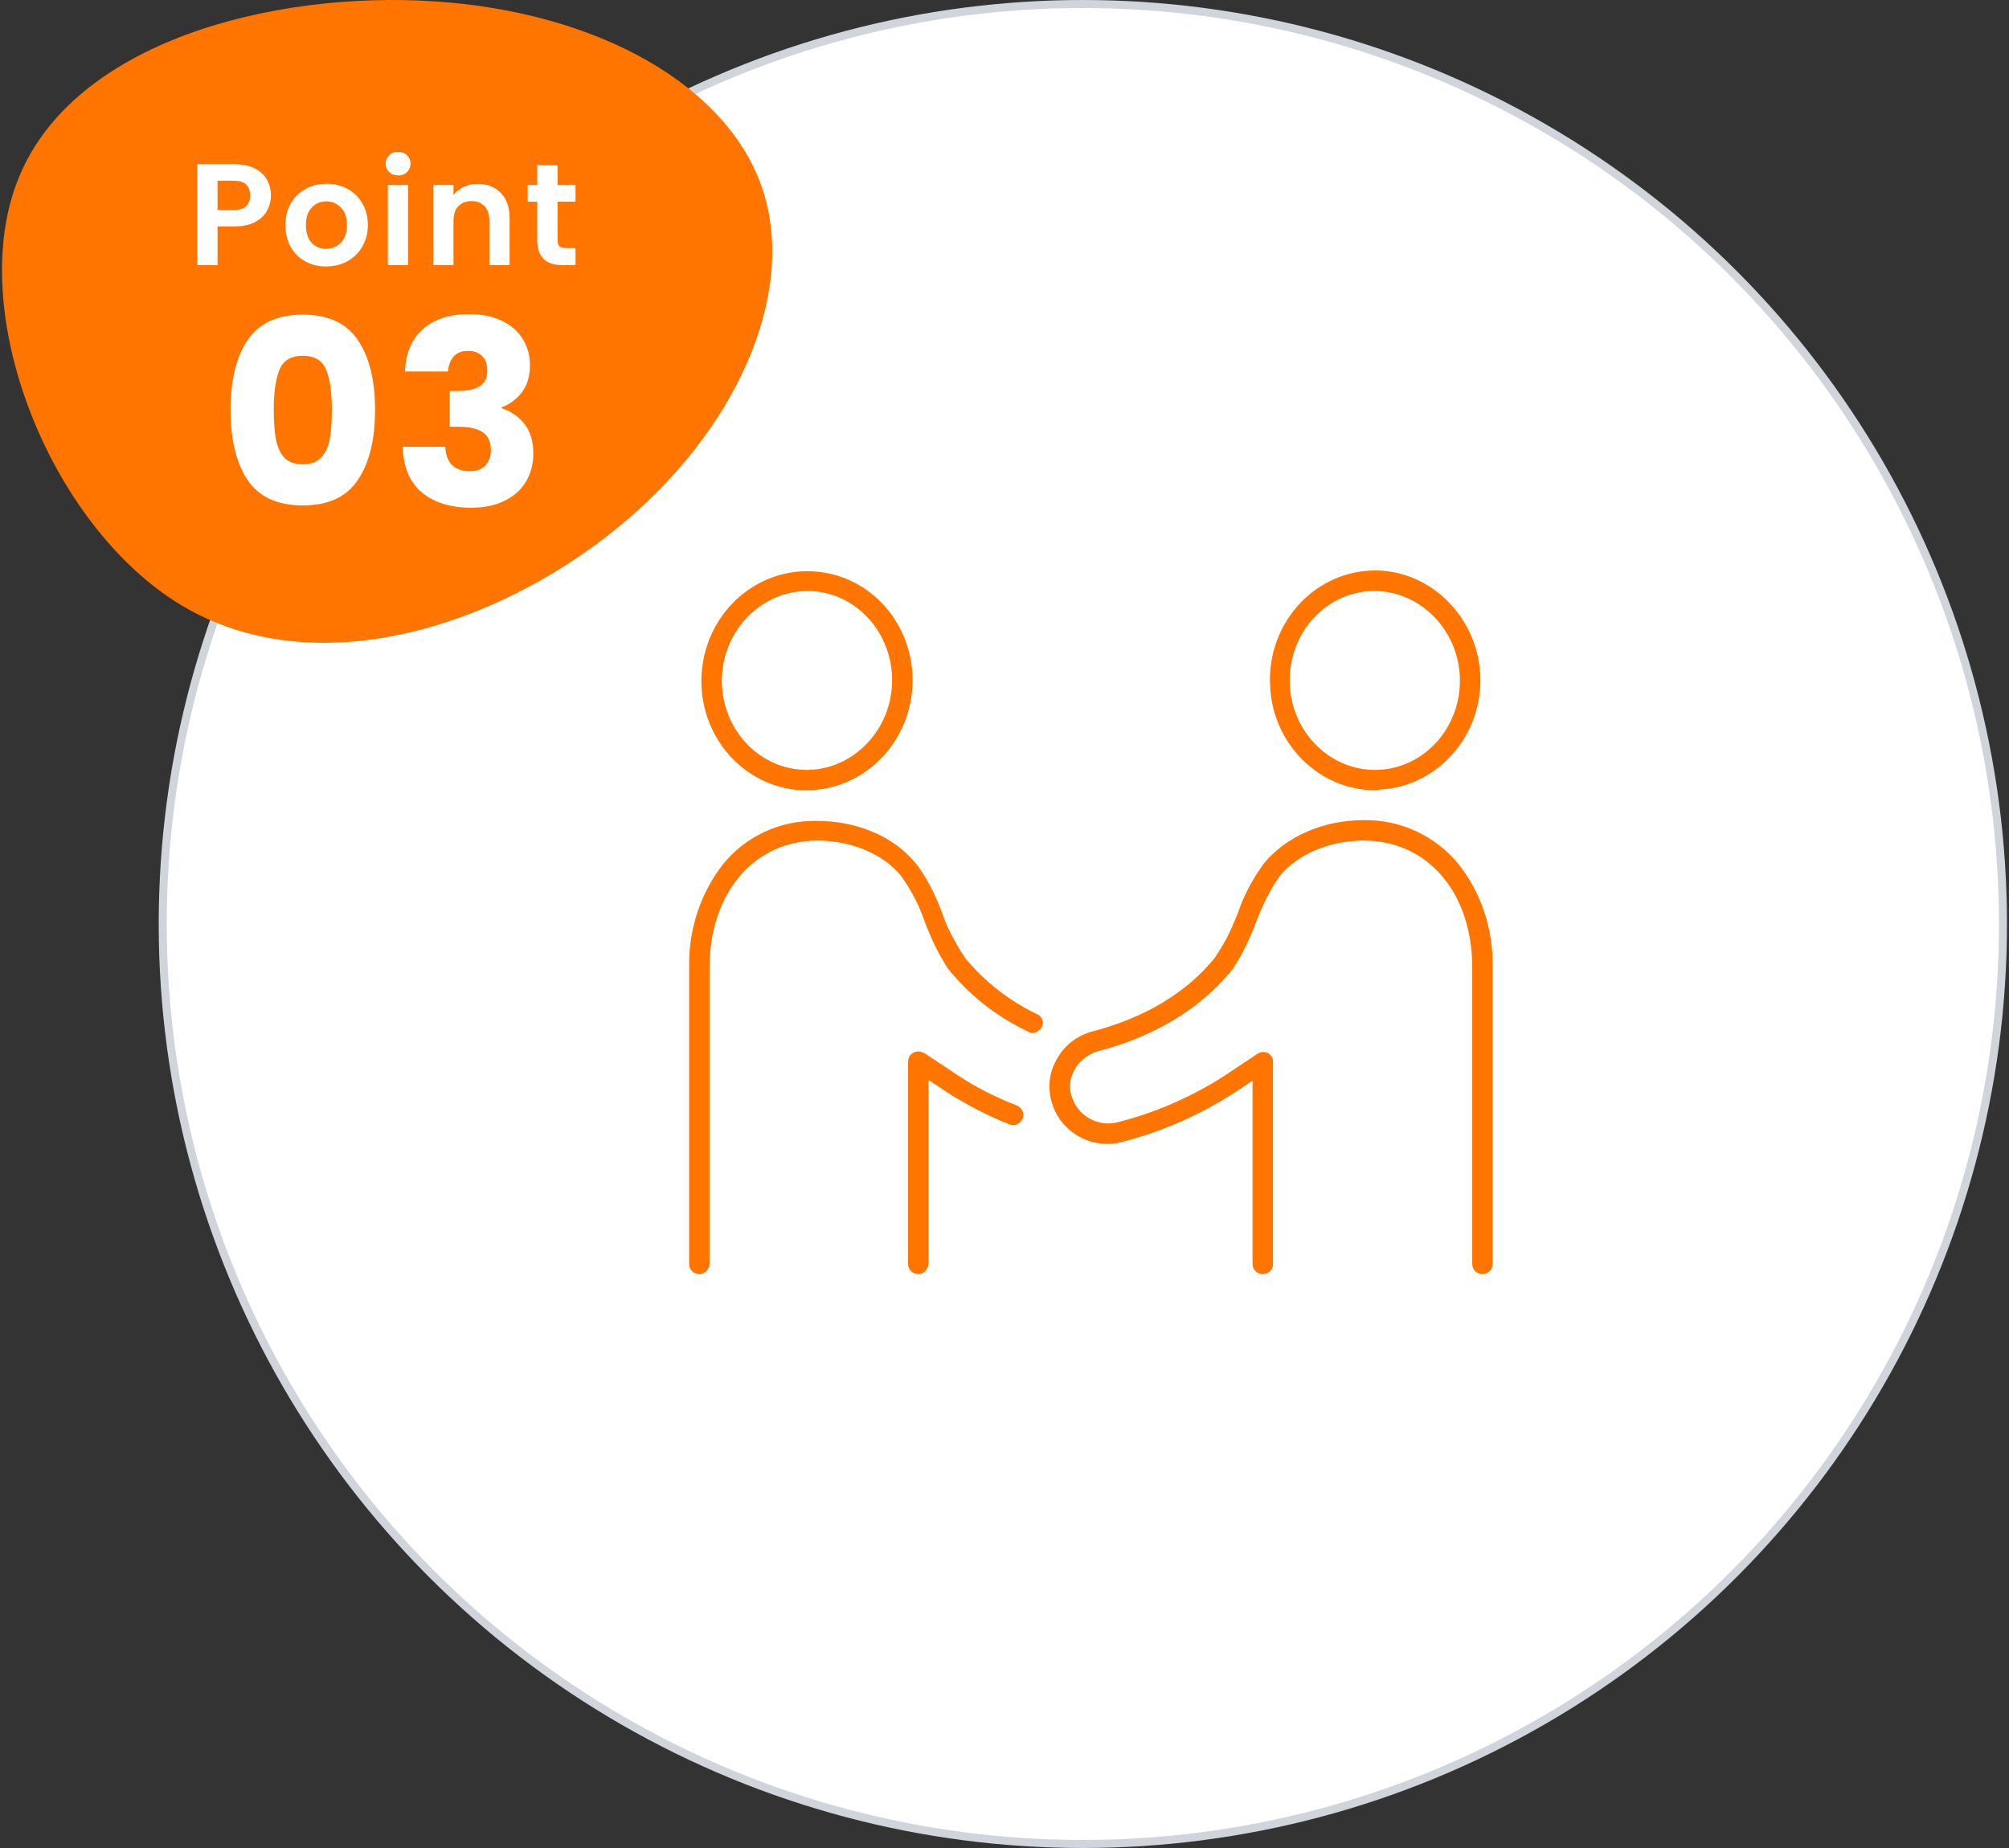
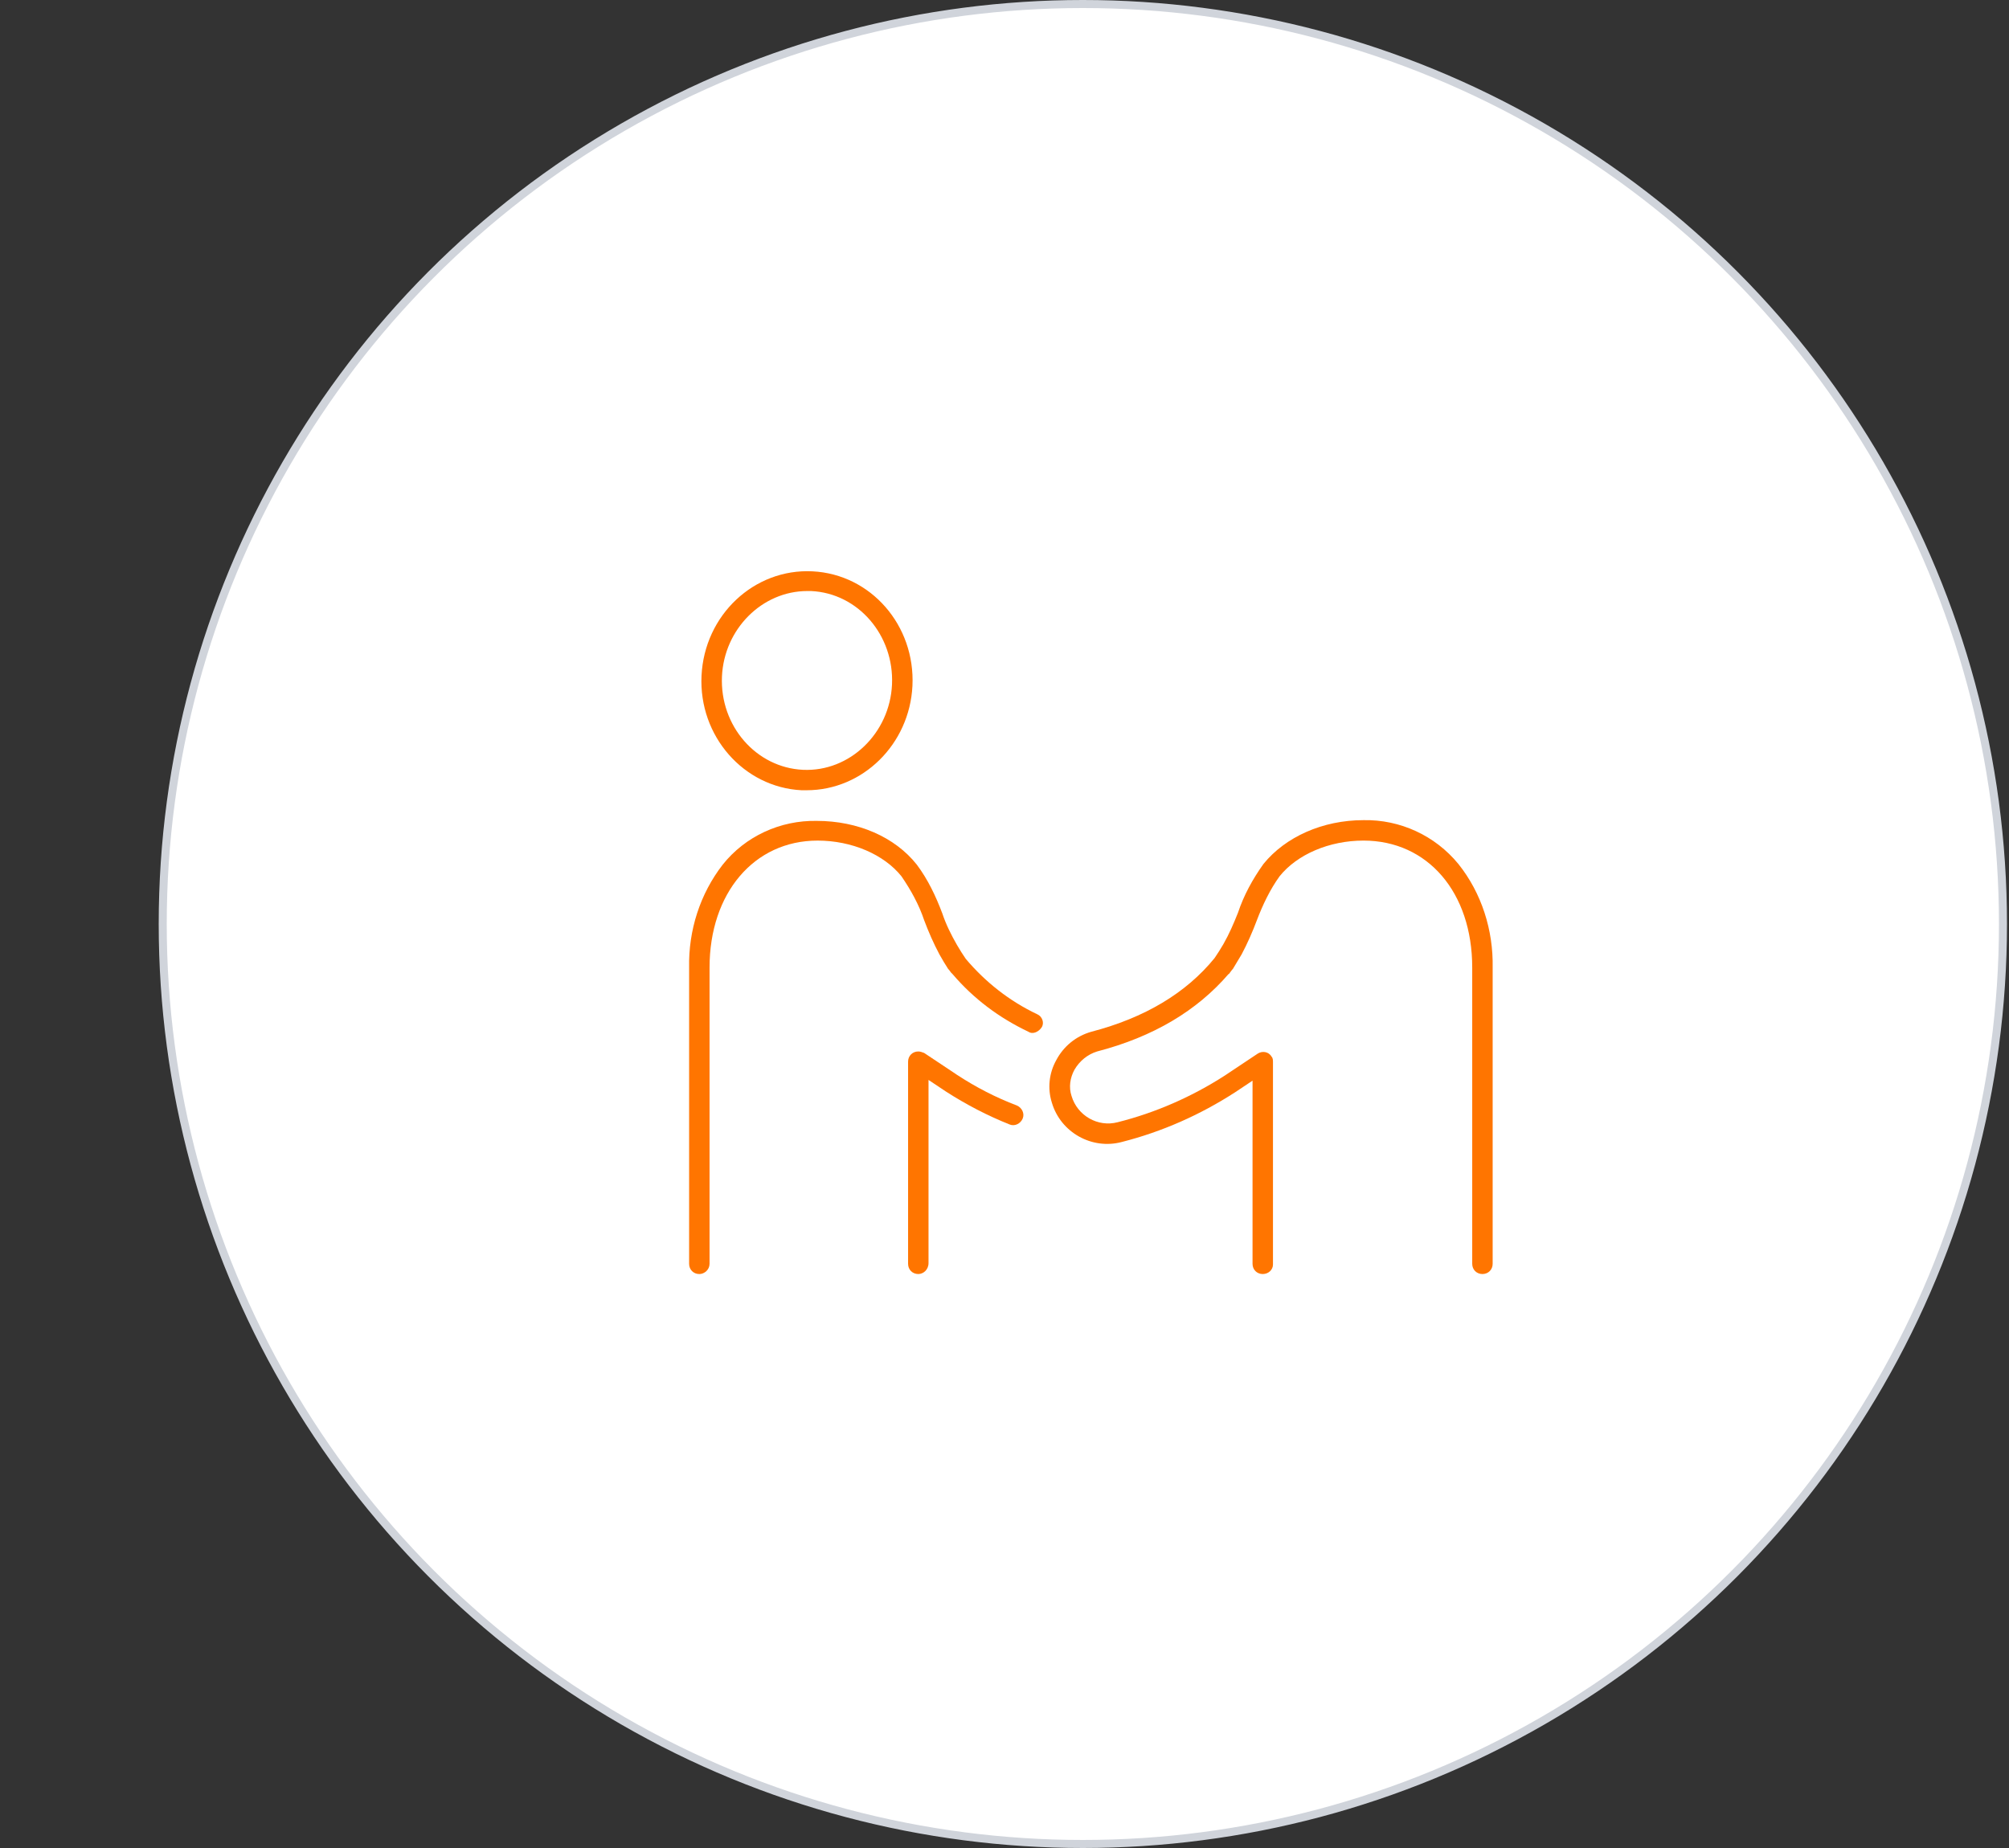
<svg xmlns="http://www.w3.org/2000/svg" width="250" height="230" viewBox="0 0 250 230" fill="none">
  <rect x="0" y="0" width="250" height="230" fill="#333333" stroke="none" />
  <circle cx="134.75" cy="115" r="114.5" fill="white" stroke="#D0D4DB" />
-   <path d="M171.126 98.353C164.224 98.353 158.32 92.631 158.048 85.275C157.685 77.737 163.315 71.379 170.49 71.016C177.665 70.653 183.841 76.556 184.204 84.003C184.567 91.45 178.936 97.898 171.762 98.262C171.489 98.353 171.308 98.353 171.126 98.353ZM171.035 73.559C170.853 73.559 170.763 73.559 170.581 73.559C164.769 73.831 160.228 79.008 160.5 85.184C160.772 91.359 165.768 96.082 171.58 95.81C177.392 95.537 181.933 90.361 181.661 84.185C181.389 78.281 176.666 73.559 171.035 73.559Z" fill="#FF7500" />
  <path d="M157.137 158.565C156.411 158.565 155.866 158.02 155.866 157.294V134.498L153.686 135.951C149.327 138.766 144.604 140.855 139.609 142.127C135.886 143.126 131.98 140.946 130.89 137.222C130.346 135.497 130.527 133.59 131.435 131.955C132.344 130.229 133.888 128.958 135.795 128.413C142.425 126.687 147.601 123.599 151.143 119.24C151.507 118.695 151.87 118.15 152.233 117.515C152.96 116.243 153.505 114.972 154.05 113.609C154.776 111.43 155.866 109.432 157.228 107.524C159.953 104.164 164.585 102.075 169.67 102.075C174.211 101.984 178.571 103.982 181.477 107.524C184.383 111.157 185.836 115.789 185.746 120.421V157.294C185.746 158.02 185.201 158.565 184.474 158.565C183.748 158.565 183.203 158.02 183.203 157.294V120.421C183.203 111.066 177.663 104.618 169.67 104.618C165.402 104.618 161.406 106.344 159.226 109.068C158.046 110.703 157.137 112.61 156.411 114.518C155.866 115.971 155.23 117.424 154.504 118.786C154.14 119.422 153.777 119.967 153.414 120.602L153.323 120.693L153.05 121.057C152.96 121.147 152.96 121.238 152.869 121.238C148.964 125.779 143.514 129.049 136.521 130.865C135.341 131.228 134.342 132.046 133.706 133.136C133.161 134.135 132.979 135.315 133.343 136.405C134.069 138.857 136.612 140.31 139.064 139.675C143.787 138.494 148.328 136.496 152.415 133.862L156.502 131.138C157.047 130.774 157.864 130.865 158.227 131.501C158.409 131.682 158.409 131.955 158.409 132.227V157.384C158.409 158.02 157.864 158.565 157.137 158.565Z" fill="#FF7500" />
  <path d="M100.376 98.353C100.194 98.353 100.013 98.353 99.74 98.353C92.565 97.99 86.935 91.632 87.298 84.094C87.661 76.556 93.837 70.744 101.102 71.107C108.368 71.47 113.908 77.828 113.545 85.366C113.181 92.631 107.369 98.353 100.376 98.353ZM100.467 73.559C94.836 73.559 90.113 78.282 89.841 84.185C89.568 90.361 94.109 95.537 99.922 95.81C105.734 96.082 110.729 91.269 111.002 85.184C111.274 79.099 106.824 73.832 100.921 73.559C100.83 73.559 100.648 73.559 100.467 73.559Z" fill="#FF7500" />
  <path d="M114.273 158.565C113.547 158.565 113.002 158.02 113.002 157.294V132.137C113.002 131.41 113.547 130.865 114.273 130.865C114.546 130.865 114.728 130.956 115 131.047L119.087 133.771C121.448 135.315 123.9 136.587 126.534 137.586C127.17 137.858 127.533 138.585 127.261 139.221C126.988 139.856 126.262 140.22 125.626 139.947C122.901 138.857 120.268 137.495 117.725 135.86L115.545 134.407V157.203C115.545 158.02 114.909 158.565 114.273 158.565Z" fill="#FF7500" />
  <path d="M87.025 158.566C86.299 158.566 85.754 158.021 85.754 157.295V120.422C85.663 115.79 87.116 111.249 89.932 107.616C92.747 104.074 97.106 102.076 101.647 102.167C106.733 102.167 111.365 104.165 114.09 107.616C115.452 109.433 116.451 111.521 117.268 113.701C117.723 115.063 118.358 116.335 119.085 117.606C119.448 118.242 119.811 118.787 120.175 119.332C122.627 122.238 125.624 124.599 129.075 126.234C129.711 126.507 129.983 127.324 129.62 127.869C129.257 128.414 128.53 128.777 127.985 128.414C124.352 126.688 121.174 124.327 118.54 121.239C118.449 121.148 118.358 121.058 118.358 121.058L118.086 120.694L117.995 120.603C117.632 120.058 117.268 119.423 116.905 118.787C116.179 117.425 115.543 115.972 114.998 114.518C114.362 112.611 113.363 110.795 112.183 109.069C110.003 106.345 106.007 104.619 101.738 104.619C93.837 104.619 88.297 111.158 88.297 120.422V157.295C88.297 158.021 87.661 158.566 87.025 158.566Z" fill="#FF7500" />
-   <path d="M94.924 23.651C99.195 36.708 91.558 53.87 76.53 65.941C61.585 78.012 39.25 85.239 22.662 75.385C6.157 65.531 -4.518 38.596 2.38 22.009C9.277 5.257 33.748 -1.148 54.031 0.166C74.313 1.48 90.654 10.595 94.924 23.651Z" fill="#FF7500" />
-   <path d="M33.715 24.324C33.715 24.996 33.553 25.626 33.229 26.214C32.917 26.802 32.419 27.276 31.735 27.636C31.063 27.996 30.211 28.176 29.179 28.176H27.073V33H24.553V20.436H29.179C30.151 20.436 30.979 20.604 31.663 20.94C32.347 21.276 32.857 21.738 33.193 22.326C33.541 22.914 33.715 23.58 33.715 24.324ZM29.071 26.142C29.767 26.142 30.283 25.986 30.619 25.674C30.955 25.35 31.123 24.9 31.123 24.324C31.123 23.1 30.439 22.488 29.071 22.488H27.073V26.142H29.071ZM40.572 33.162C39.612 33.162 38.748 32.952 37.98 32.532C37.212 32.1 36.606 31.494 36.162 30.714C35.73 29.934 35.514 29.034 35.514 28.014C35.514 26.994 35.736 26.094 36.18 25.314C36.636 24.534 37.254 23.934 38.034 23.514C38.814 23.082 39.684 22.866 40.644 22.866C41.604 22.866 42.474 23.082 43.254 23.514C44.034 23.934 44.646 24.534 45.09 25.314C45.546 26.094 45.774 26.994 45.774 28.014C45.774 29.034 45.54 29.934 45.072 30.714C44.616 31.494 43.992 32.1 43.2 32.532C42.42 32.952 41.544 33.162 40.572 33.162ZM40.572 30.966C41.028 30.966 41.454 30.858 41.85 30.642C42.258 30.414 42.582 30.078 42.822 29.634C43.062 29.19 43.182 28.65 43.182 28.014C43.182 27.066 42.93 26.34 42.426 25.836C41.934 25.32 41.328 25.062 40.608 25.062C39.888 25.062 39.282 25.32 38.79 25.836C38.31 26.34 38.07 27.066 38.07 28.014C38.07 28.962 38.304 29.694 38.772 30.21C39.252 30.714 39.852 30.966 40.572 30.966ZM49.541 21.84C49.096 21.84 48.724 21.702 48.425 21.426C48.136 21.138 47.992 20.784 47.992 20.364C47.992 19.944 48.136 19.596 48.425 19.32C48.724 19.032 49.096 18.888 49.541 18.888C49.984 18.888 50.35 19.032 50.639 19.32C50.938 19.596 51.089 19.944 51.089 20.364C51.089 20.784 50.938 21.138 50.639 21.426C50.35 21.702 49.984 21.84 49.541 21.84ZM50.782 23.028V33H48.263V23.028H50.782ZM59.438 22.884C60.626 22.884 61.586 23.262 62.318 24.018C63.05 24.762 63.416 25.806 63.416 27.15V33H60.896V27.492C60.896 26.7 60.698 26.094 60.302 25.674C59.906 25.242 59.366 25.026 58.682 25.026C57.986 25.026 57.434 25.242 57.026 25.674C56.63 26.094 56.432 26.7 56.432 27.492V33H53.912V23.028H56.432V24.27C56.768 23.838 57.194 23.502 57.71 23.262C58.238 23.01 58.814 22.884 59.438 22.884ZM69.387 25.098V29.922C69.387 30.258 69.465 30.504 69.621 30.66C69.789 30.804 70.065 30.876 70.449 30.876H71.619V33H70.035C67.911 33 66.849 31.968 66.849 29.904V25.098H65.661V23.028H66.849V20.562H69.387V23.028H71.619V25.098H69.387Z" fill="white" />
-   <path d="M28.69 51C28.69 47.331 29.394 44.44 30.802 42.328C32.231 40.216 34.525 39.16 37.682 39.16C40.839 39.16 43.122 40.216 44.53 42.328C45.959 44.44 46.674 47.331 46.674 51C46.674 54.712 45.959 57.624 44.53 59.736C43.122 61.848 40.839 62.904 37.682 62.904C34.525 62.904 32.231 61.848 30.802 59.736C29.394 57.624 28.69 54.712 28.69 51ZM41.298 51C41.298 48.845 41.063 47.192 40.594 46.04C40.125 44.867 39.154 44.28 37.682 44.28C36.21 44.28 35.239 44.867 34.77 46.04C34.301 47.192 34.066 48.845 34.066 51C34.066 52.451 34.151 53.656 34.322 54.616C34.493 55.555 34.834 56.323 35.346 56.92C35.879 57.496 36.658 57.784 37.682 57.784C38.706 57.784 39.474 57.496 39.986 56.92C40.519 56.323 40.871 55.555 41.042 54.616C41.213 53.656 41.298 52.451 41.298 51ZM50.397 46.232C50.482 43.949 51.229 42.189 52.637 40.952C54.045 39.715 55.954 39.096 58.365 39.096C59.965 39.096 61.33 39.373 62.461 39.928C63.613 40.483 64.477 41.24 65.053 42.2C65.65 43.16 65.949 44.237 65.949 45.432C65.949 46.84 65.597 47.992 64.893 48.888C64.189 49.763 63.368 50.36 62.429 50.68V50.808C63.645 51.213 64.605 51.885 65.309 52.824C66.013 53.763 66.365 54.968 66.365 56.44C66.365 57.763 66.056 58.936 65.437 59.96C64.84 60.963 63.954 61.752 62.781 62.328C61.629 62.904 60.253 63.192 58.653 63.192C56.093 63.192 54.045 62.563 52.509 61.304C50.994 60.045 50.194 58.147 50.109 55.608H55.421C55.442 56.547 55.709 57.293 56.221 57.848C56.733 58.381 57.48 58.648 58.461 58.648C59.293 58.648 59.933 58.413 60.381 57.944C60.85 57.453 61.085 56.813 61.085 56.024C61.085 55 60.754 54.264 60.093 53.816C59.453 53.347 58.418 53.112 56.989 53.112H55.965V48.664H56.989C58.077 48.664 58.952 48.483 59.613 48.12C60.296 47.736 60.637 47.064 60.637 46.104C60.637 45.336 60.424 44.739 59.997 44.312C59.57 43.885 58.984 43.672 58.237 43.672C57.426 43.672 56.818 43.917 56.413 44.408C56.029 44.899 55.805 45.507 55.741 46.232H50.397Z" fill="white" />
</svg>